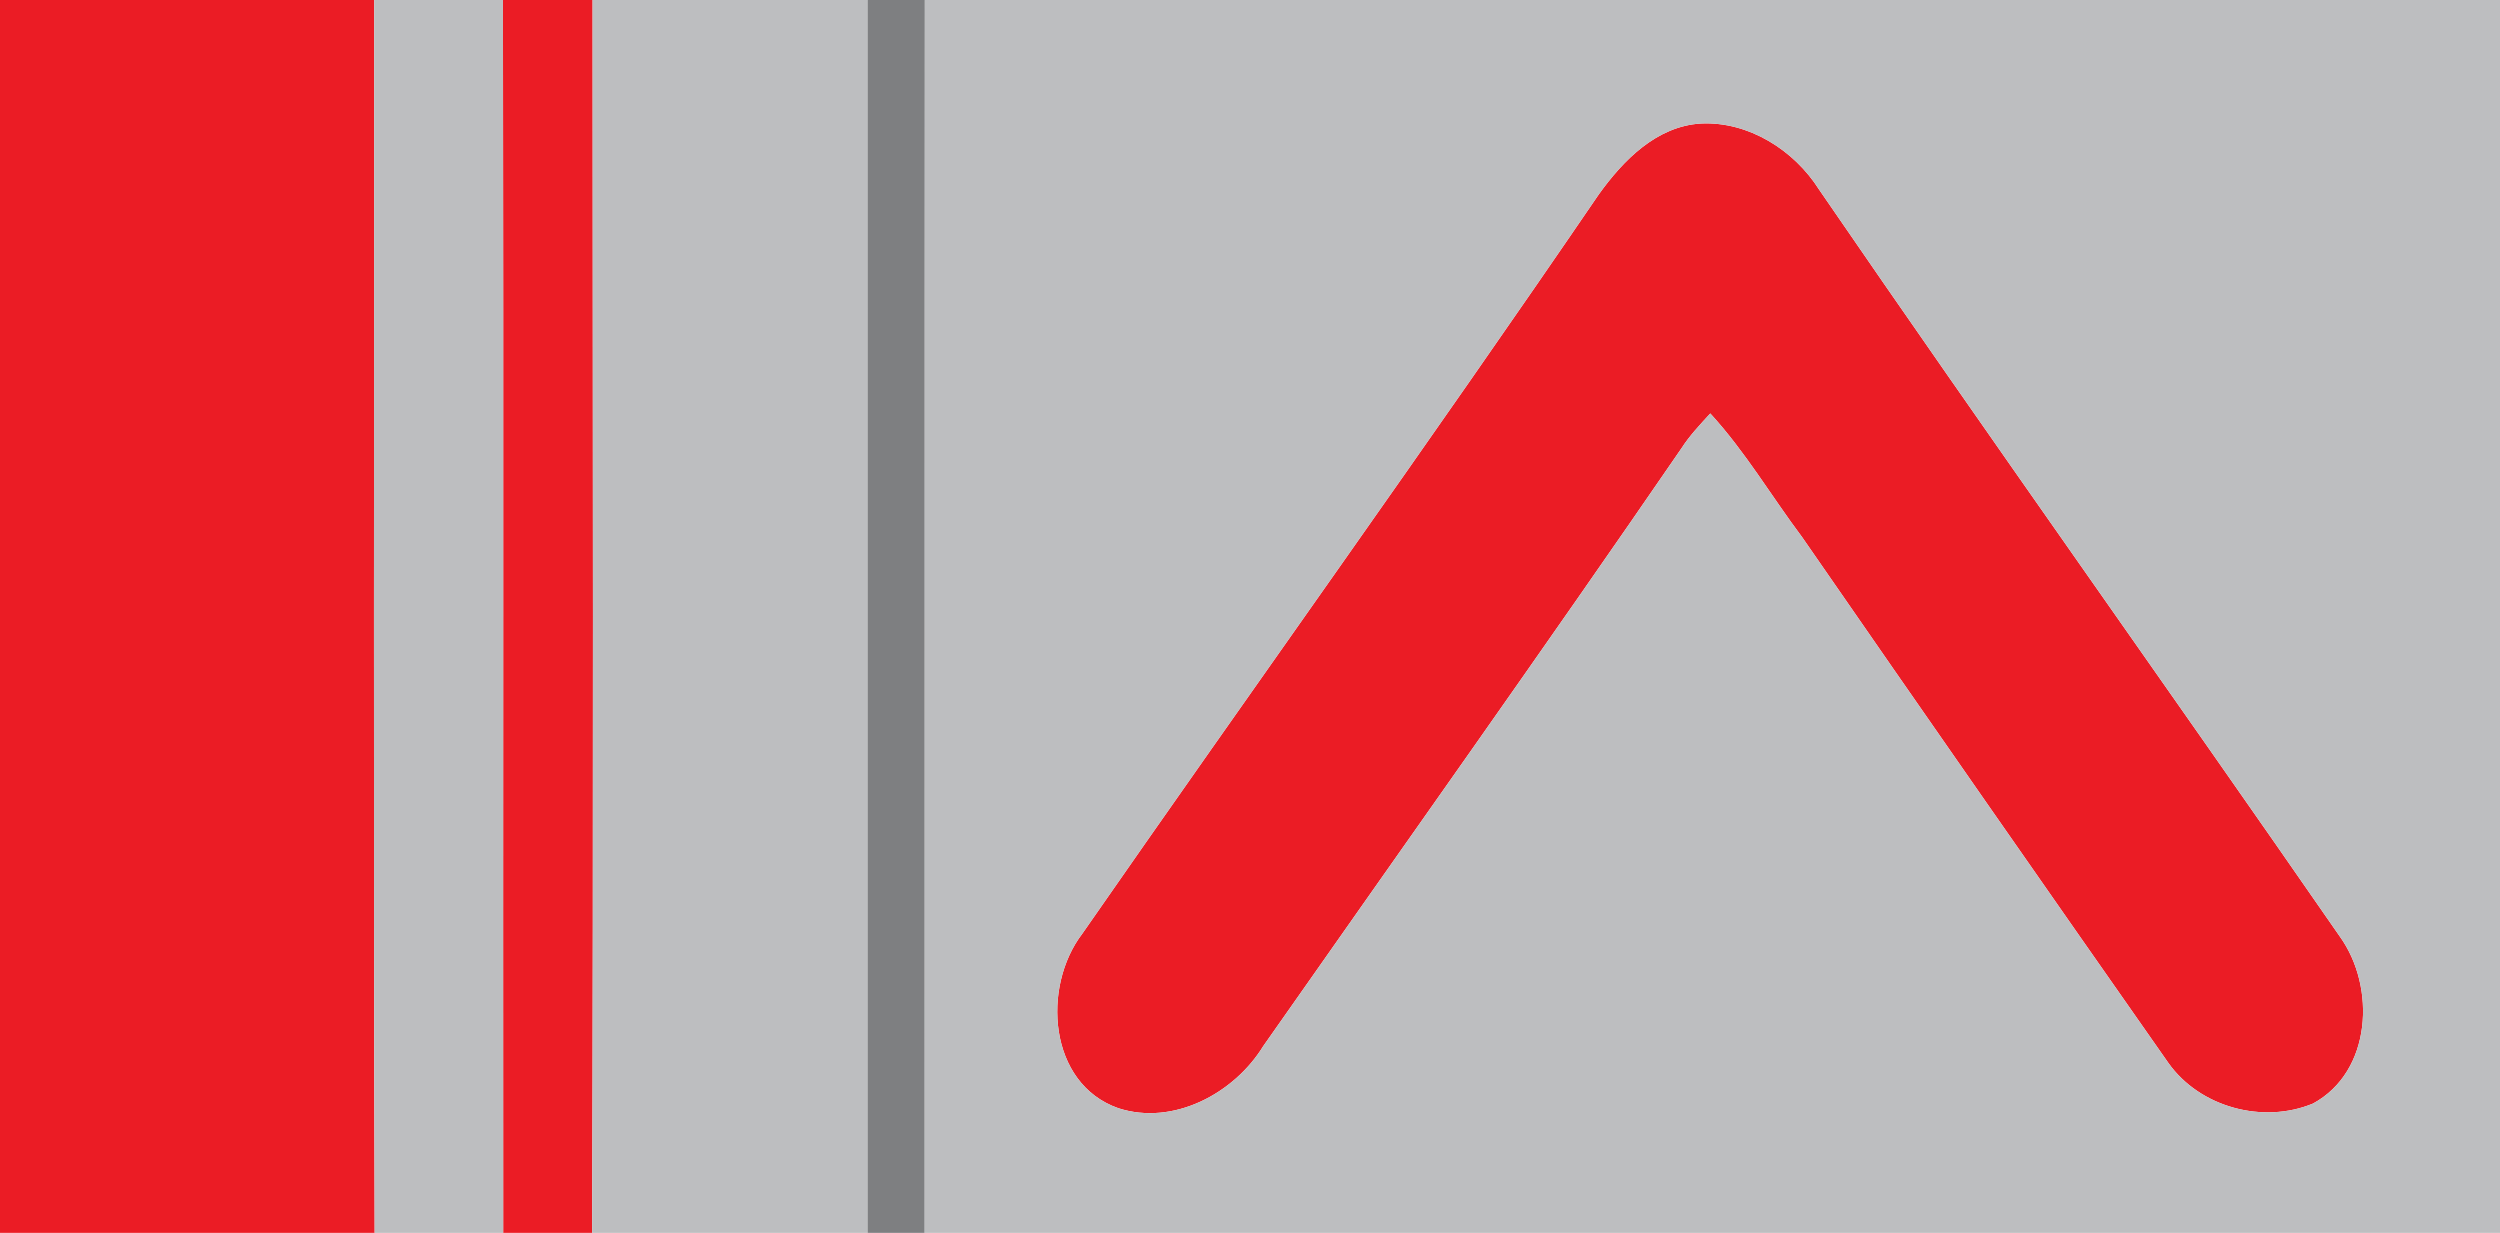
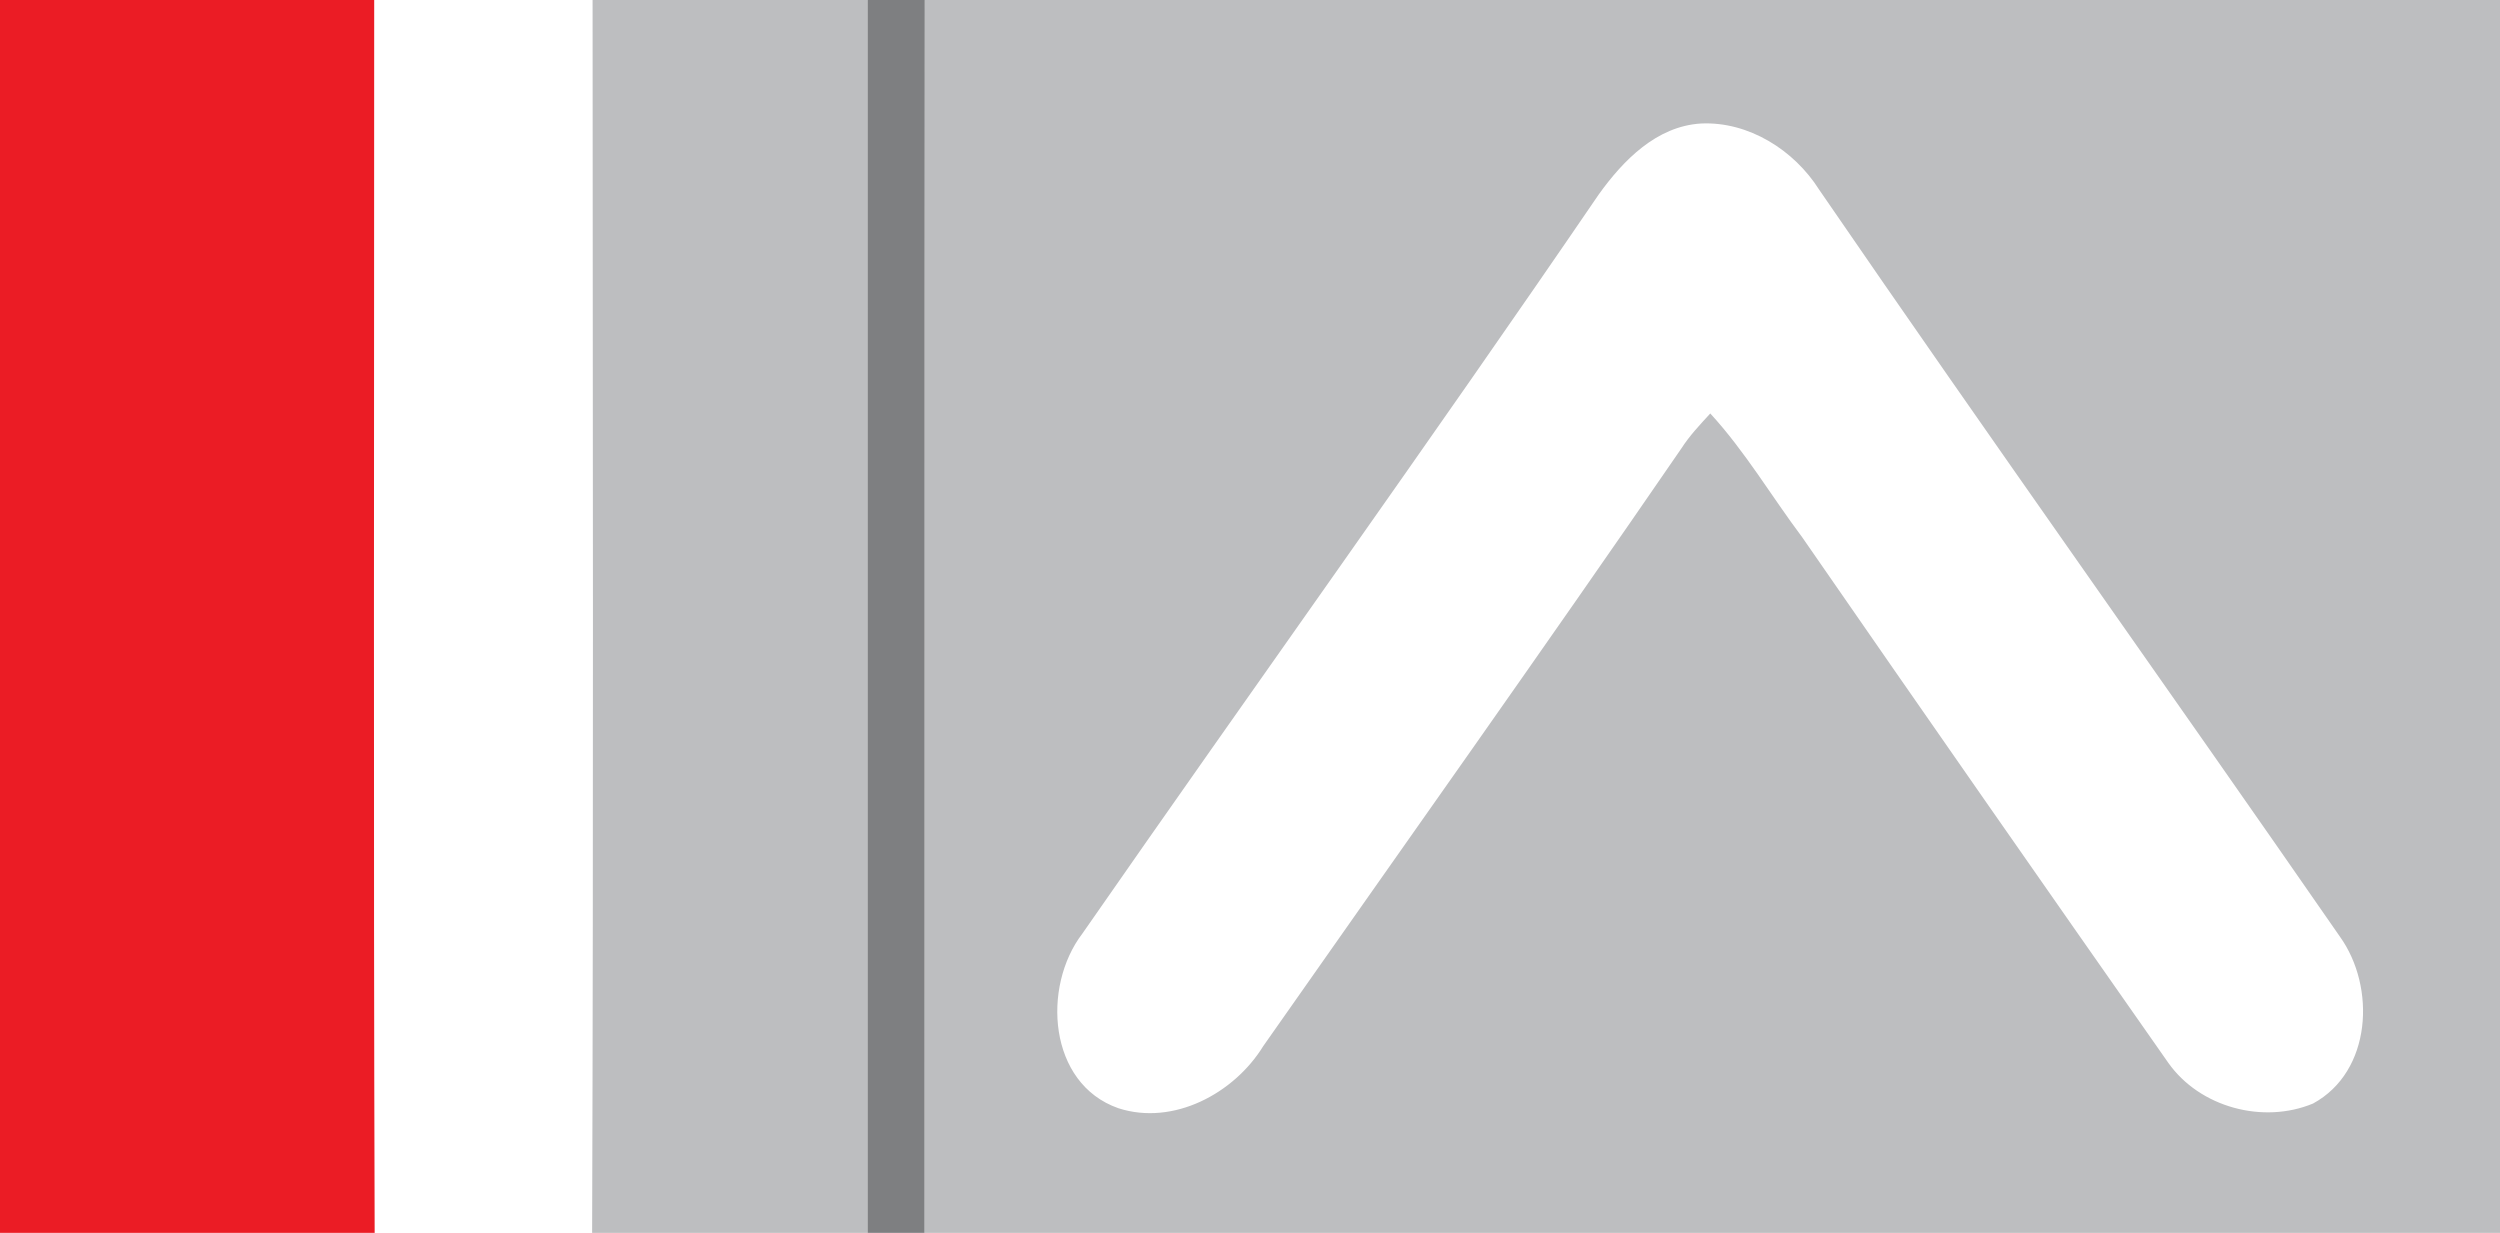
<svg xmlns="http://www.w3.org/2000/svg" width="219pt" height="108pt" viewBox="0 0 219 108" version="1.1">
  <g id="#eb1c25ff">
    <path fill="#eb1c25" opacity="1.00" d=" M 0.00 0.00 L 32.78 0.00 C 32.78 36.00 32.71 72.00 32.82 108.00 L 0.00 108.00 L 0.00 0.00 Z" />
-     <path fill="#eb1c25" opacity="1.00" d=" M 44.06 0.00 L 51.91 0.00 C 51.93 36.00 51.99 72.00 51.87 108.00 L 44.08 108.00 C 44.06 72.00 44.11 36.00 44.06 0.00 Z" />
-     <path fill="#eb1c25" opacity="1.00" d=" M 140.06 17.02 C 142.20 14.04 145.11 11.06 149.00 10.82 C 153.17 10.62 157.17 13.15 159.36 16.62 C 174.40 38.54 189.83 60.18 204.97 82.04 C 208.15 86.47 207.77 93.87 202.62 96.67 C 198.25 98.49 192.70 97.01 189.94 93.10 C 179.21 77.79 168.51 62.44 157.87 47.06 C 155.17 43.46 152.87 39.54 149.82 36.22 C 148.92 37.20 148.01 38.16 147.29 39.28 C 135.23 56.84 122.88 74.20 110.66 91.64 C 108.11 95.79 102.78 98.64 97.97 97.08 C 91.82 94.93 91.26 86.44 94.81 81.79 C 109.84 60.16 125.21 38.77 140.06 17.02 Z" />
  </g>
  <g id="#bdbec0ff">
-     <path fill="#bdbec0" opacity="1.00" d=" M 32.78 0.00 L 44.06 0.00 C 44.11 36.00 44.06 72.00 44.08 108.00 L 32.82 108.00 C 32.71 72.00 32.78 36.00 32.78 0.00 Z" />
    <path fill="#bdbec0" opacity="1.00" d=" M 51.91 0.00 L 76.00 0.00 C 76.01 36.00 75.99 72.00 76.00 108.00 L 51.87 108.00 C 51.99 72.00 51.93 36.00 51.91 0.00 Z" />
    <path fill="#bdbec0" opacity="1.00" d=" M 81.01 0.00 L 219.00 0.00 L 219.00 108.00 L 80.99 108.00 C 81.01 72.00 80.98 36.00 81.01 0.00 M 140.06 17.02 C 125.21 38.77 109.84 60.16 94.81 81.79 C 91.26 86.44 91.82 94.93 97.97 97.08 C 102.78 98.64 108.11 95.79 110.66 91.64 C 122.88 74.20 135.23 56.84 147.29 39.28 C 148.01 38.16 148.92 37.20 149.82 36.22 C 152.87 39.54 155.17 43.46 157.87 47.06 C 168.51 62.44 179.21 77.79 189.94 93.10 C 192.70 97.01 198.25 98.49 202.62 96.67 C 207.77 93.87 208.15 86.47 204.97 82.04 C 189.83 60.18 174.40 38.54 159.36 16.62 C 157.17 13.15 153.17 10.62 149.00 10.82 C 145.11 11.06 142.20 14.04 140.06 17.02 Z" />
  </g>
  <g id="#7e7f81ff">
    <path fill="#7e7f81" opacity="1.00" d=" M 76.00 0.00 L 81.01 0.00 C 80.98 36.00 81.01 72.00 80.99 108.00 L 76.00 108.00 C 75.99 72.00 76.01 36.00 76.00 0.00 Z" />
  </g>
</svg>